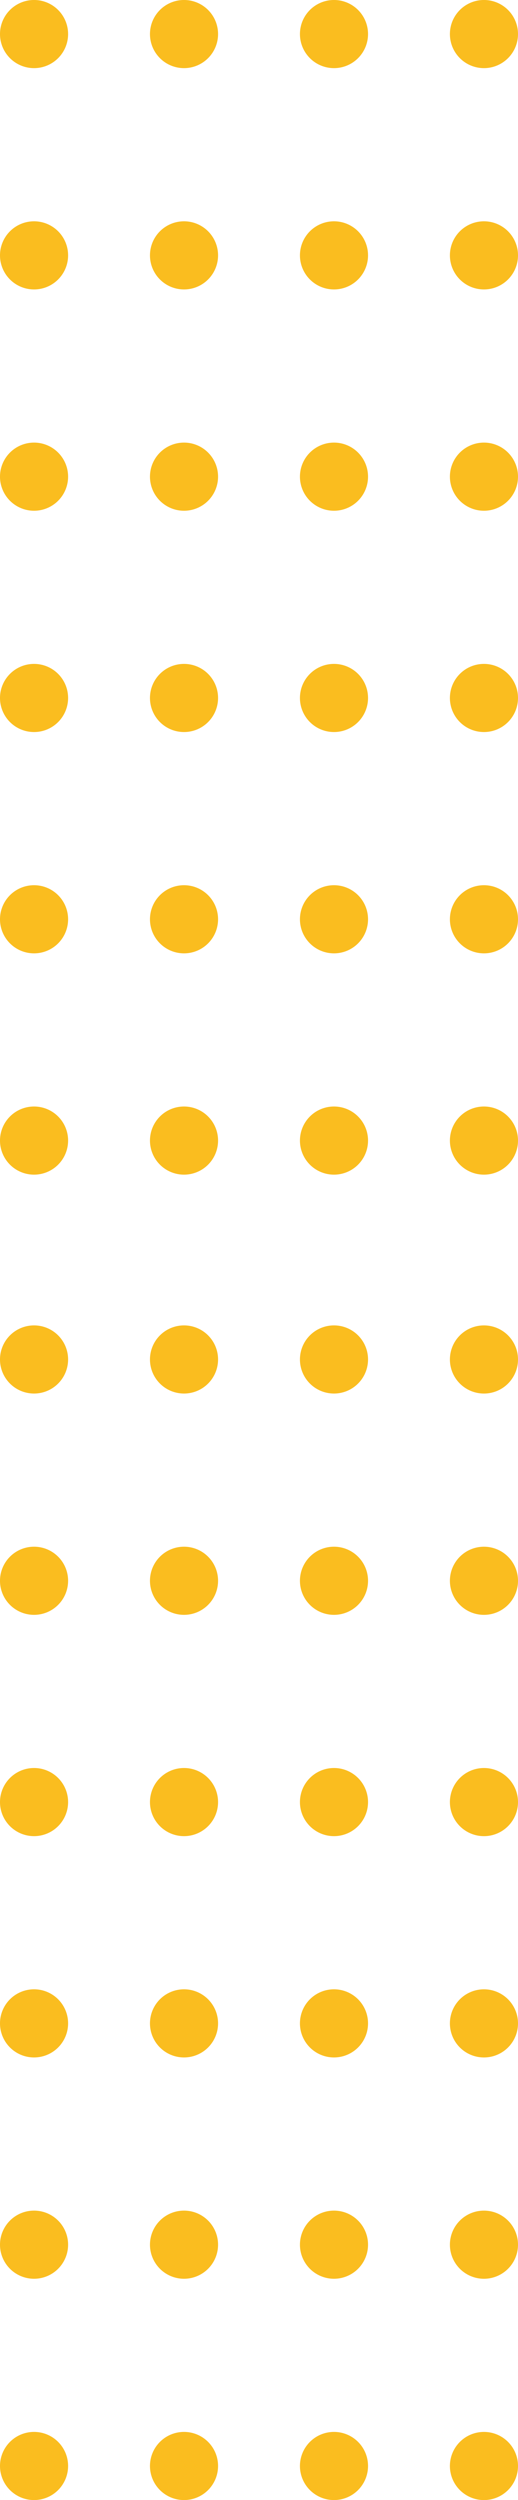
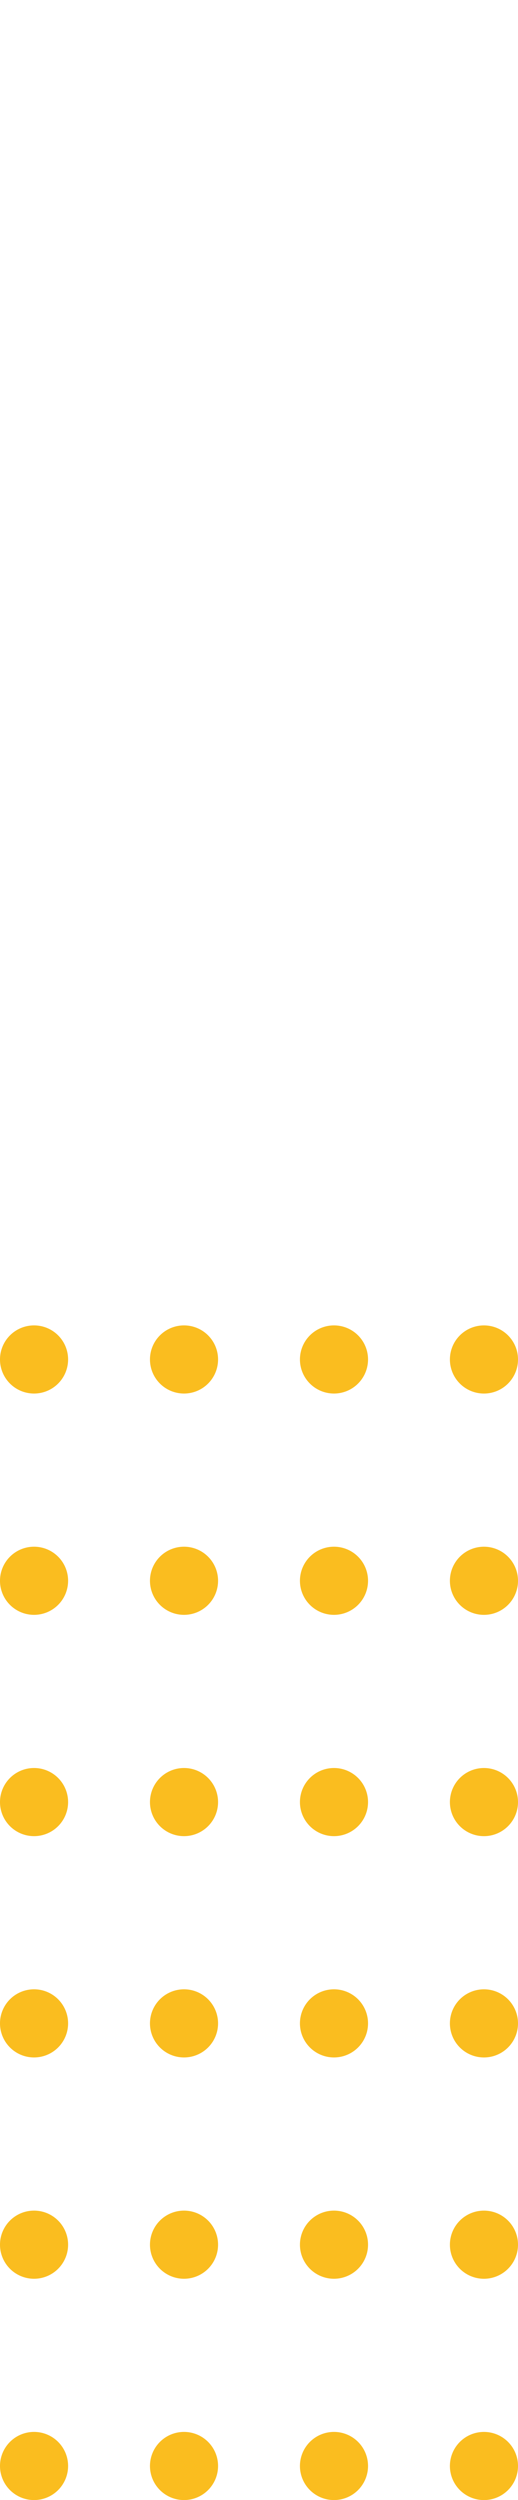
<svg xmlns="http://www.w3.org/2000/svg" width="55.222" height="266.332" viewBox="0 0 55.222 266.332">
  <g id="Group_518" data-name="Group 518" transform="translate(-1801.44 -3130.576)">
-     <path id="Path_3639" data-name="Path 3639" d="M1853.032,3137.835a3.63,3.63,0,1,1,3.63-3.63A3.63,3.63,0,0,1,1853.032,3137.835Zm3.63,19.946a3.63,3.63,0,1,0-3.63,3.63A3.63,3.63,0,0,0,1856.662,3157.781Zm0,23.575a3.63,3.63,0,1,0-3.63,3.63A3.63,3.63,0,0,0,1856.662,3181.356Zm0,23.575a3.63,3.63,0,1,0-3.63,3.63A3.63,3.63,0,0,0,1856.662,3204.931Zm0,23.576a3.63,3.63,0,1,0-3.63,3.63A3.63,3.63,0,0,0,1856.662,3228.507Zm0,23.575a3.63,3.63,0,1,0-3.63,3.63A3.63,3.63,0,0,0,1856.662,3252.082Zm-15.987-117.877a3.63,3.63,0,1,0-3.63,3.63A3.63,3.63,0,0,0,1840.675,3134.205Zm0,23.576a3.63,3.63,0,1,0-3.63,3.63A3.63,3.63,0,0,0,1840.675,3157.781Zm0,23.575a3.63,3.63,0,1,0-3.63,3.63A3.63,3.63,0,0,0,1840.675,3181.356Zm0,23.575a3.63,3.63,0,1,0-3.63,3.63A3.63,3.63,0,0,0,1840.675,3204.931Zm0,23.576a3.63,3.63,0,1,0-3.63,3.63A3.63,3.63,0,0,0,1840.675,3228.507Zm0,23.575a3.63,3.63,0,1,0-3.63,3.63A3.63,3.63,0,0,0,1840.675,3252.082Zm-15.988-117.877a3.63,3.63,0,1,0-3.63,3.63A3.63,3.63,0,0,0,1824.687,3134.205Zm0,23.576a3.63,3.63,0,1,0-3.63,3.63A3.63,3.63,0,0,0,1824.687,3157.781Zm0,23.575a3.63,3.63,0,1,0-3.63,3.63A3.63,3.63,0,0,0,1824.687,3181.356Zm0,23.575a3.63,3.63,0,1,0-3.63,3.63A3.63,3.63,0,0,0,1824.687,3204.931Zm0,23.576a3.63,3.63,0,1,0-3.63,3.63A3.63,3.63,0,0,0,1824.687,3228.507Zm0,23.575a3.63,3.63,0,1,0-3.63,3.63A3.63,3.63,0,0,0,1824.687,3252.082ZM1808.7,3134.205a3.63,3.63,0,1,0-3.63,3.63A3.63,3.63,0,0,0,1808.7,3134.205Zm0,23.576a3.63,3.63,0,1,0-3.63,3.63A3.63,3.63,0,0,0,1808.7,3157.781Zm0,23.575a3.63,3.63,0,1,0-3.63,3.63A3.63,3.63,0,0,0,1808.7,3181.356Zm0,23.575a3.63,3.63,0,1,0-3.63,3.63A3.63,3.63,0,0,0,1808.7,3204.931Zm0,23.576a3.63,3.63,0,1,0-3.63,3.63A3.63,3.63,0,0,0,1808.7,3228.507Zm0,23.575a3.63,3.63,0,1,0-3.63,3.63A3.63,3.63,0,0,0,1808.7,3252.082Z" fill="#fabd1f" />
    <path id="Path_3640" data-name="Path 3640" d="M1853.032,3279.031a3.63,3.63,0,1,1,3.63-3.63A3.63,3.63,0,0,1,1853.032,3279.031Zm3.63,19.945a3.63,3.63,0,1,0-3.63,3.631A3.63,3.63,0,0,0,1856.662,3298.976Zm0,23.576a3.63,3.63,0,1,0-3.63,3.63A3.63,3.63,0,0,0,1856.662,3322.552Zm0,23.575a3.63,3.63,0,1,0-3.63,3.63A3.63,3.63,0,0,0,1856.662,3346.127Zm0,23.576a3.63,3.63,0,1,0-3.63,3.63A3.631,3.631,0,0,0,1856.662,3369.7Zm0,23.575a3.63,3.63,0,1,0-3.63,3.63A3.63,3.63,0,0,0,1856.662,3393.278ZM1840.675,3275.4a3.63,3.63,0,1,0-3.63,3.63A3.63,3.63,0,0,0,1840.675,3275.4Zm0,23.575a3.63,3.63,0,1,0-3.63,3.631A3.63,3.63,0,0,0,1840.675,3298.976Zm0,23.576a3.63,3.63,0,1,0-3.63,3.63A3.63,3.63,0,0,0,1840.675,3322.552Zm0,23.575a3.63,3.63,0,1,0-3.63,3.63A3.63,3.63,0,0,0,1840.675,3346.127Zm0,23.576a3.63,3.63,0,1,0-3.63,3.63A3.631,3.631,0,0,0,1840.675,3369.7Zm0,23.575a3.63,3.63,0,1,0-3.63,3.63A3.63,3.63,0,0,0,1840.675,3393.278ZM1824.687,3275.4a3.63,3.63,0,1,0-3.63,3.63A3.63,3.63,0,0,0,1824.687,3275.4Zm0,23.575a3.63,3.63,0,1,0-3.63,3.631A3.63,3.63,0,0,0,1824.687,3298.976Zm0,23.576a3.63,3.63,0,1,0-3.63,3.63A3.63,3.63,0,0,0,1824.687,3322.552Zm0,23.575a3.63,3.63,0,1,0-3.63,3.63A3.63,3.63,0,0,0,1824.687,3346.127Zm0,23.575a3.63,3.63,0,1,0-3.63,3.631A3.63,3.63,0,0,0,1824.687,3369.7Zm0,23.576a3.63,3.63,0,1,0-3.63,3.63A3.63,3.63,0,0,0,1824.687,3393.278ZM1808.7,3275.4a3.63,3.63,0,1,0-3.63,3.63A3.63,3.63,0,0,0,1808.7,3275.4Zm0,23.575a3.63,3.63,0,1,0-3.63,3.631A3.63,3.63,0,0,0,1808.7,3298.976Zm0,23.576a3.63,3.63,0,1,0-3.63,3.63A3.63,3.63,0,0,0,1808.7,3322.552Zm0,23.575a3.63,3.63,0,1,0-3.63,3.63A3.63,3.63,0,0,0,1808.7,3346.127Zm0,23.575a3.63,3.63,0,1,0-3.63,3.631A3.63,3.63,0,0,0,1808.7,3369.7Zm0,23.576a3.63,3.63,0,1,0-3.63,3.63A3.63,3.63,0,0,0,1808.7,3393.278Z" fill="#fabd1f" />
  </g>
</svg>